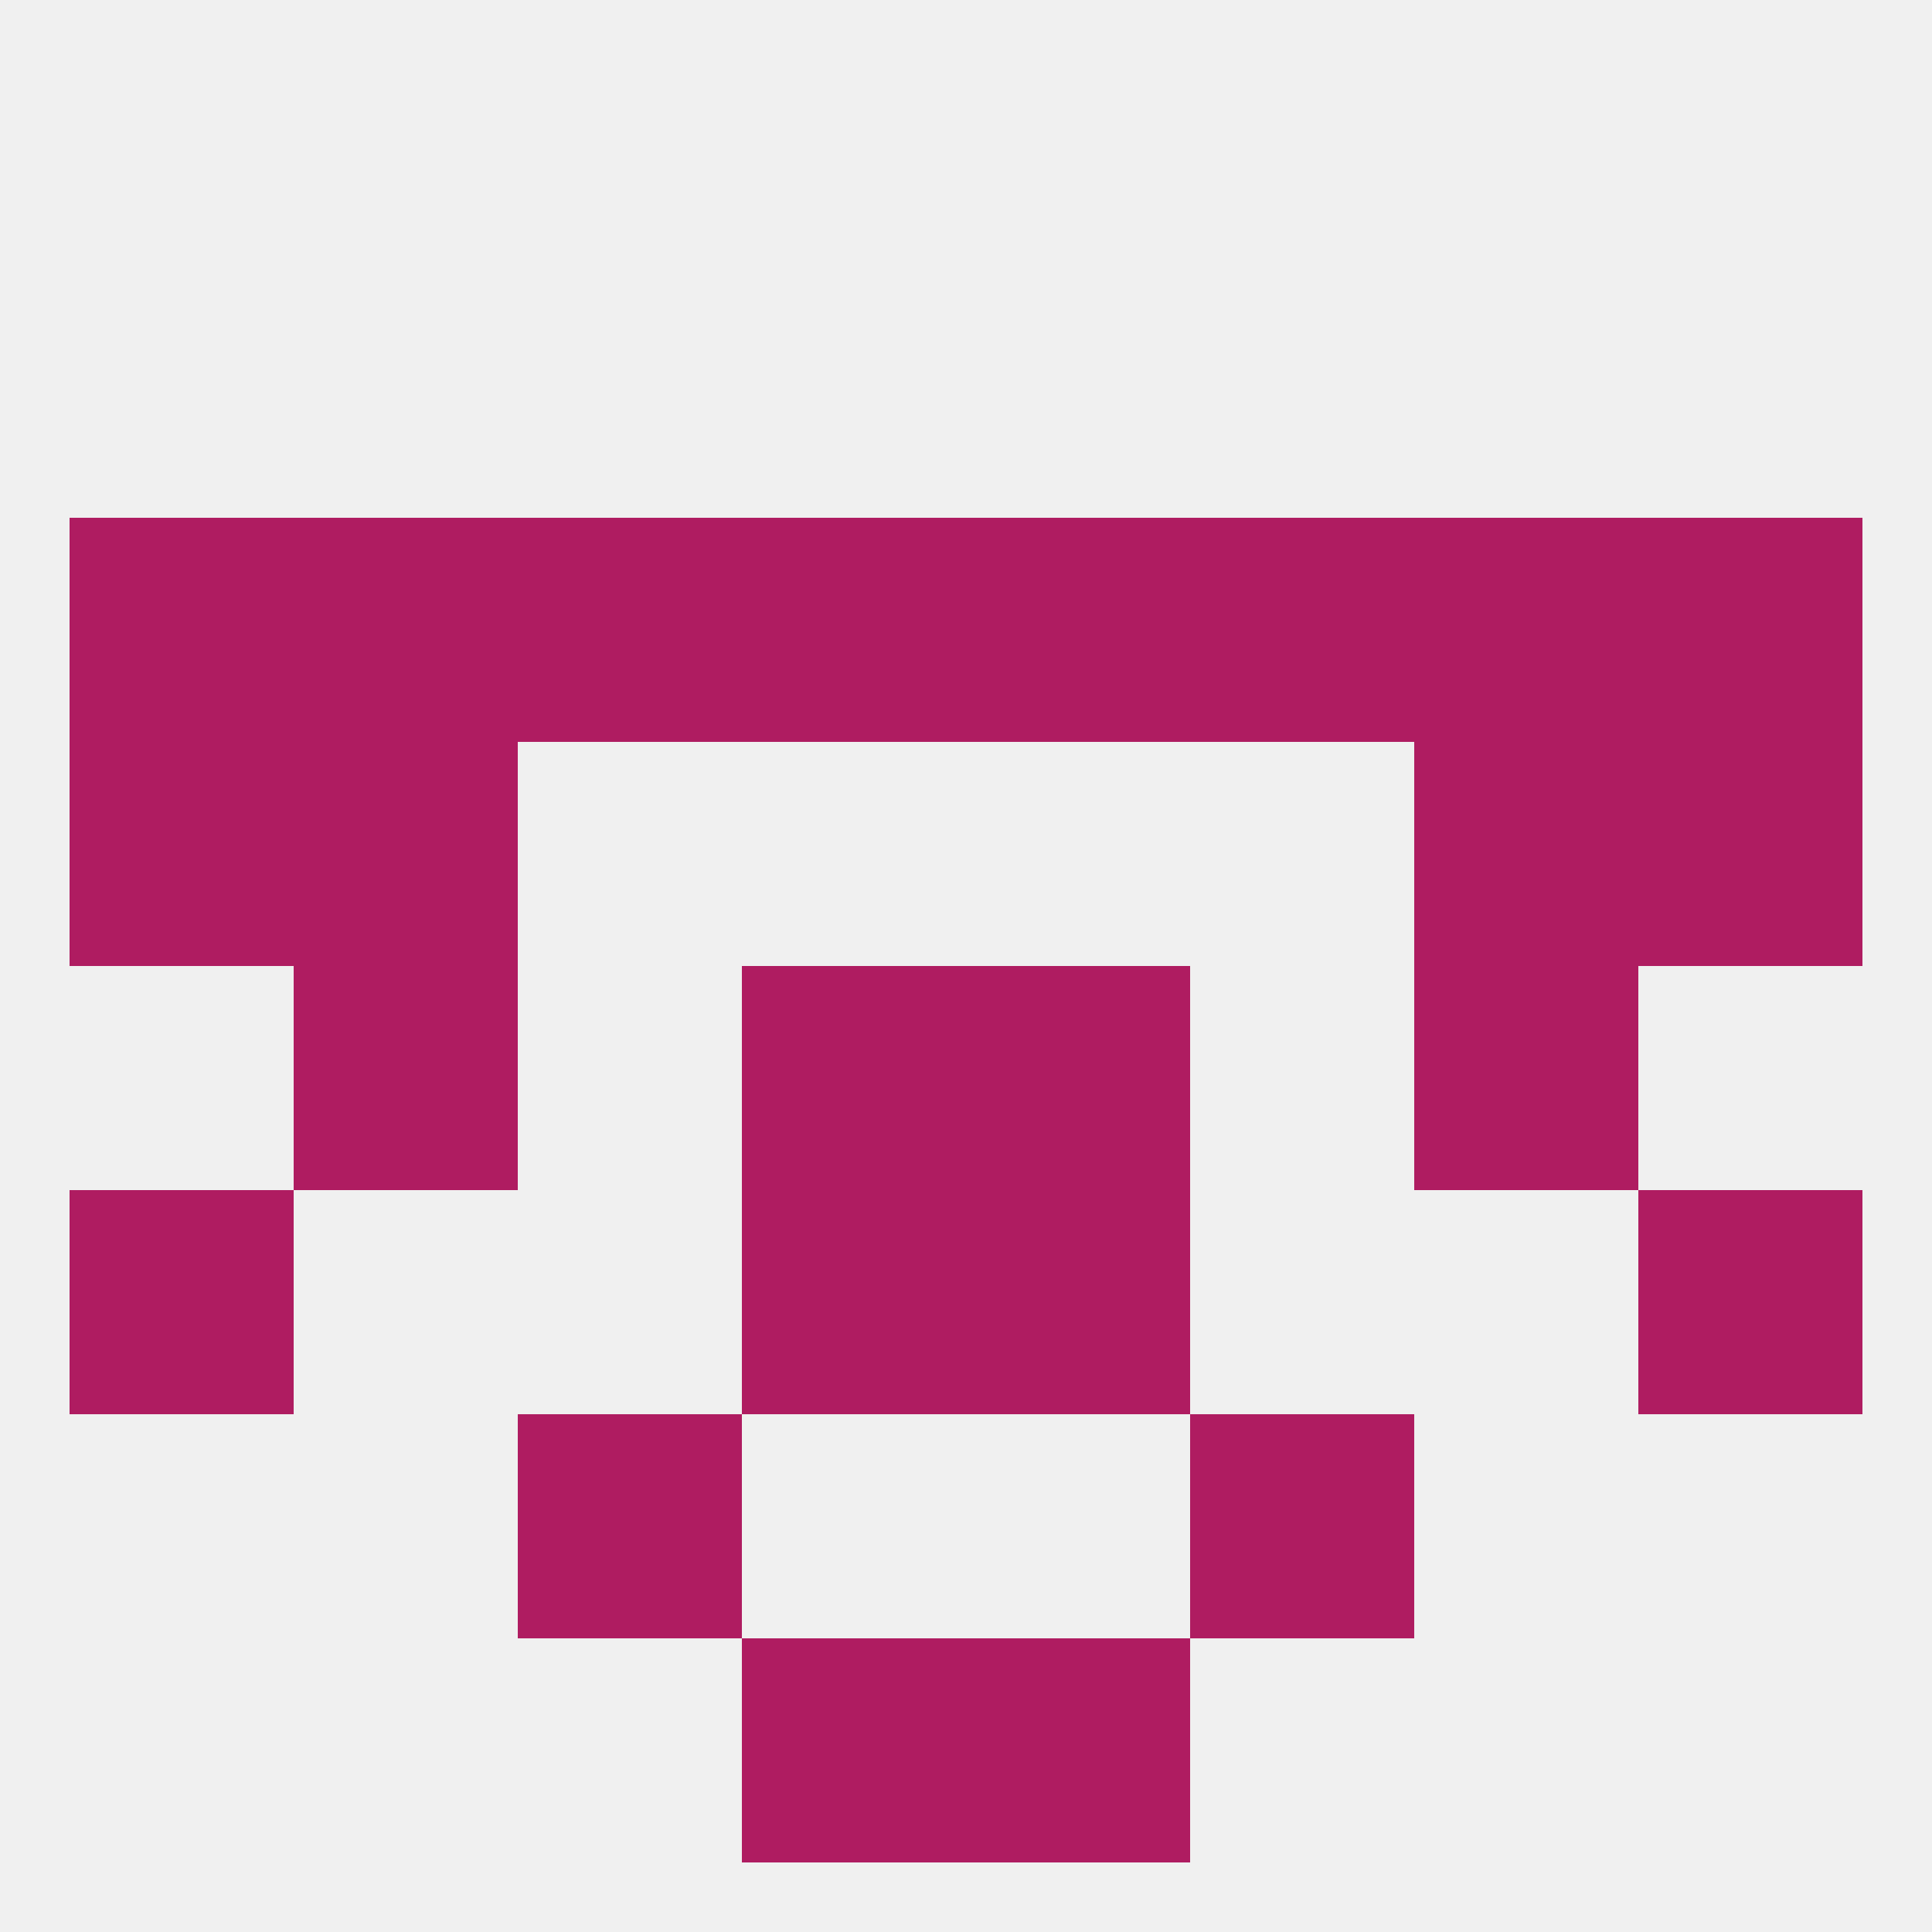
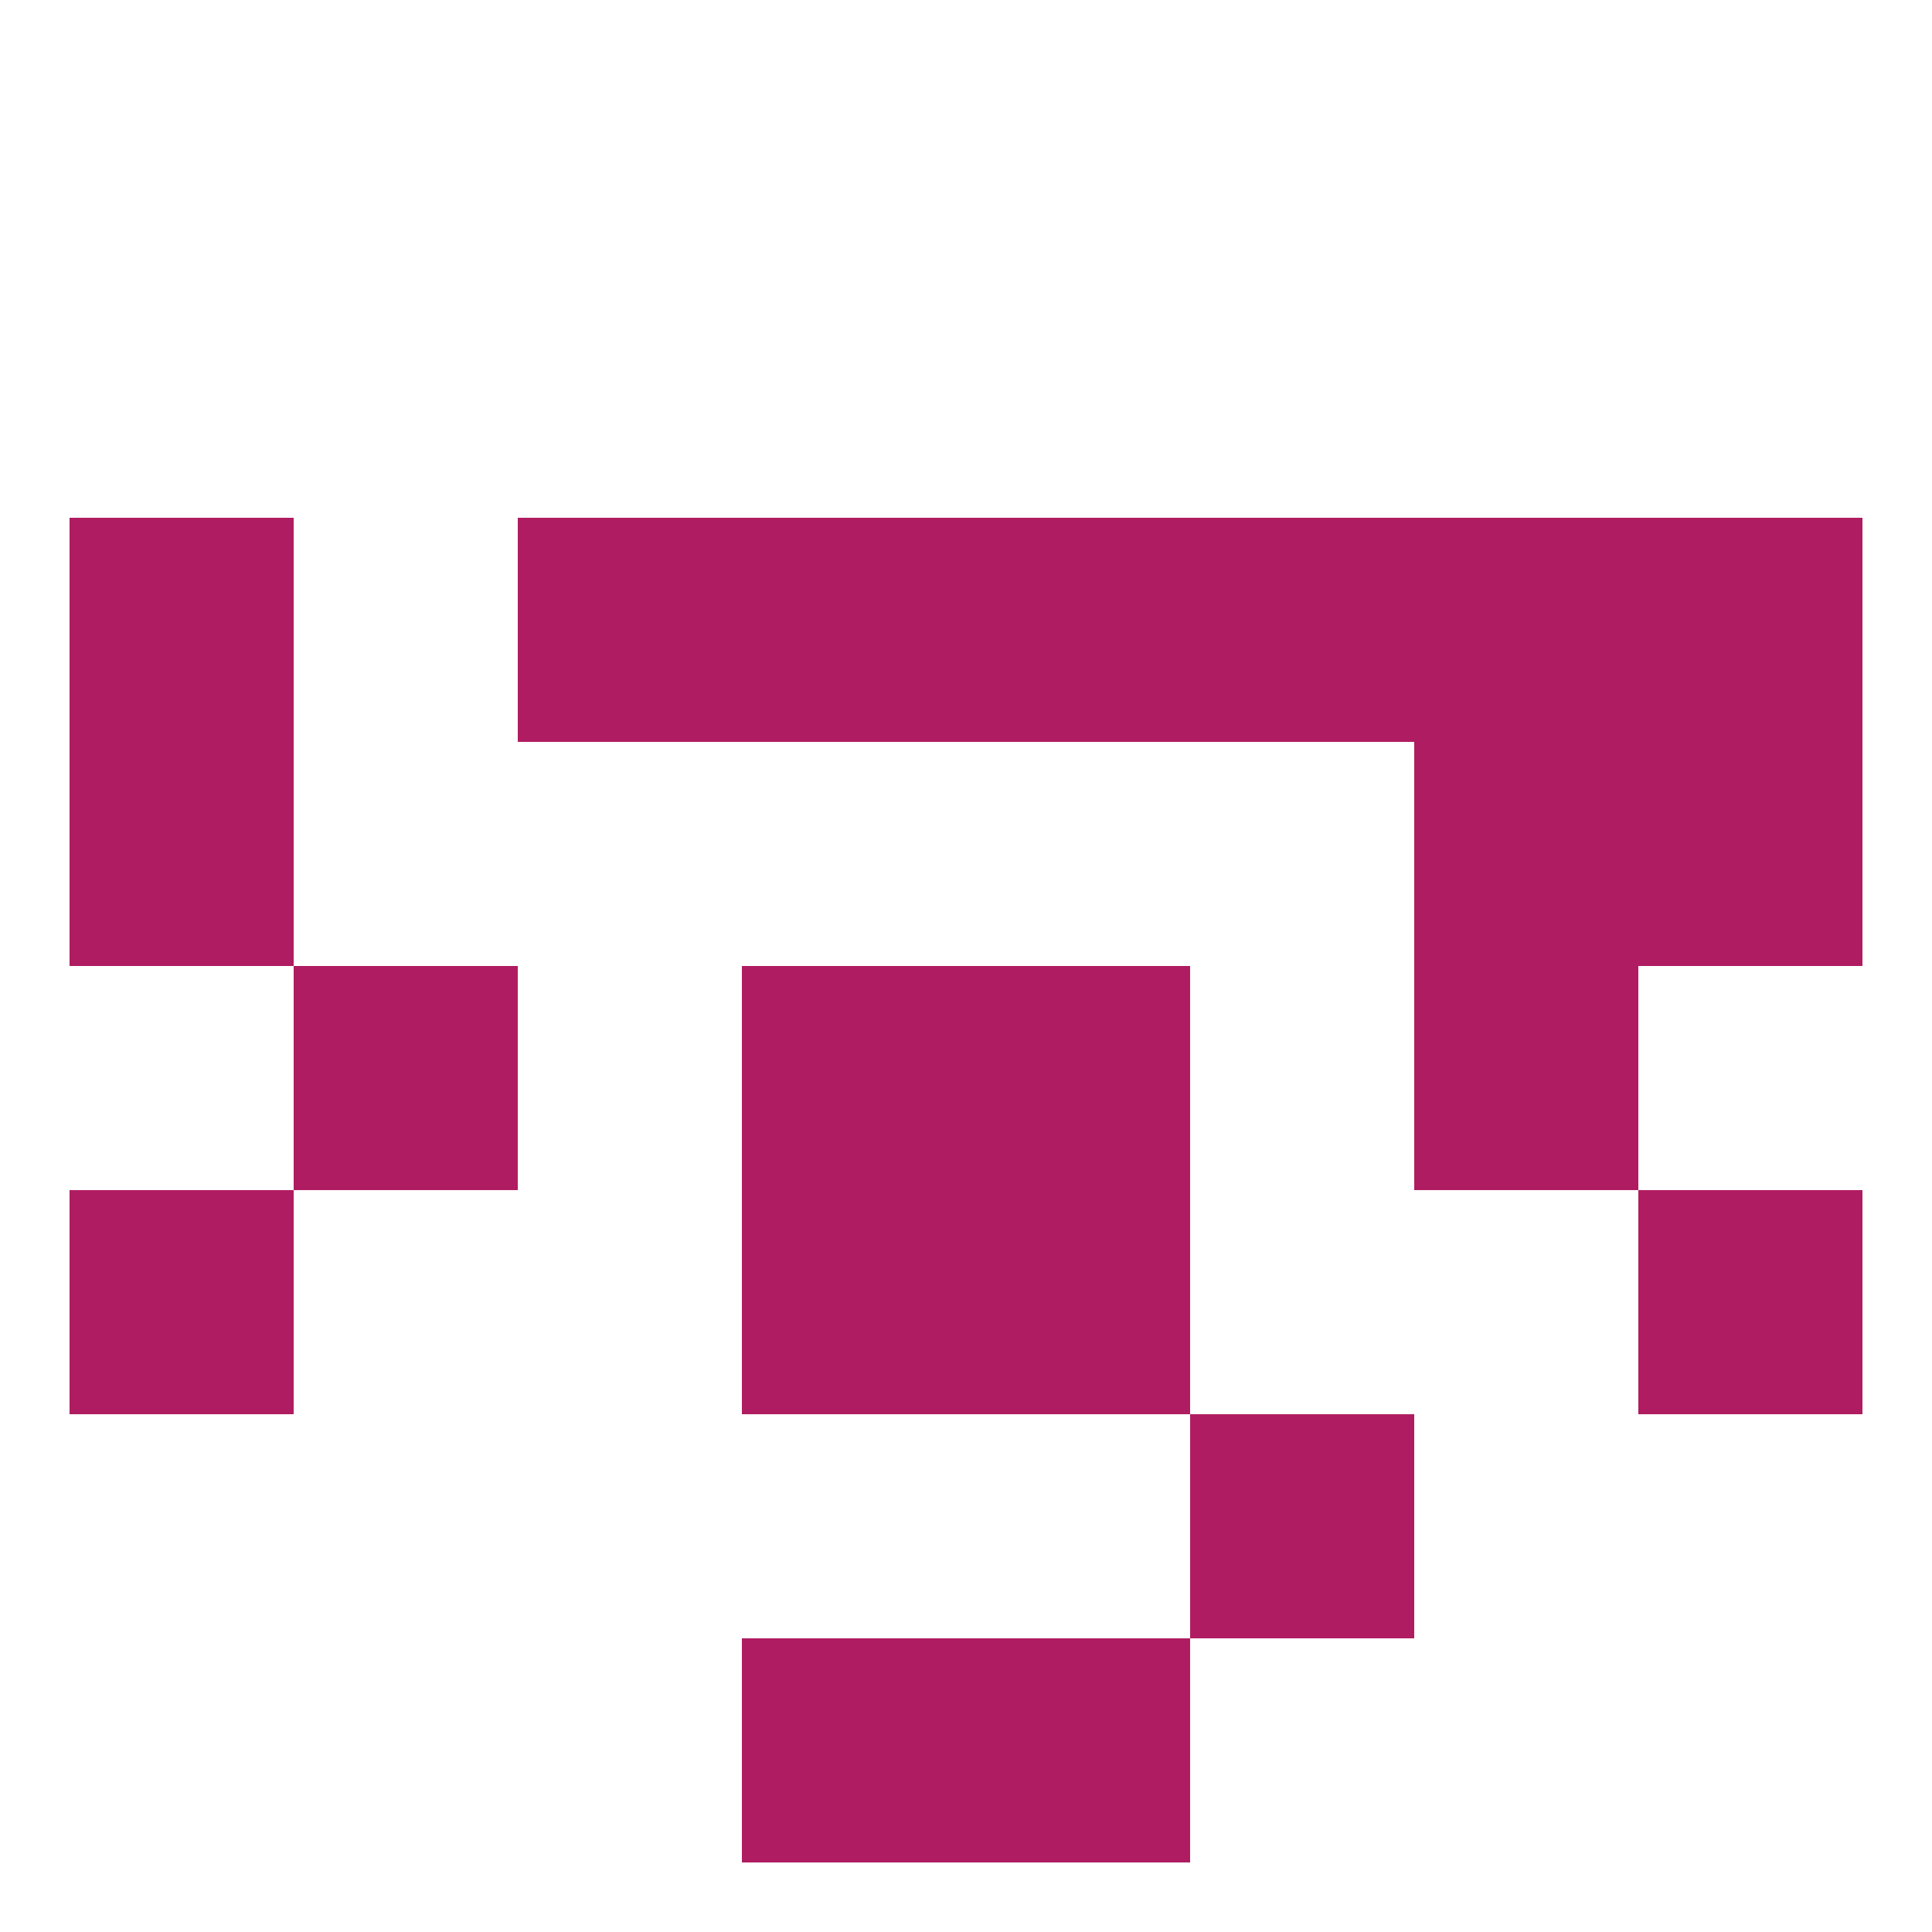
<svg xmlns="http://www.w3.org/2000/svg" version="1.1" baseprofile="full" width="250" height="250" viewBox="0 0 250 250">
-   <rect width="100%" height="100%" fill="rgba(240,240,240,255)" />
-   <rect x="38" y="96" width="29" height="29" fill="rgba(175,28,97,255)" />
  <rect x="183" y="96" width="29" height="29" fill="rgba(175,28,97,255)" />
  <rect x="9" y="96" width="29" height="29" fill="rgba(175,28,97,255)" />
  <rect x="212" y="96" width="29" height="29" fill="rgba(175,28,97,255)" />
  <rect x="96" y="125" width="29" height="29" fill="rgba(175,28,97,255)" />
  <rect x="125" y="125" width="29" height="29" fill="rgba(175,28,97,255)" />
  <rect x="38" y="125" width="29" height="29" fill="rgba(175,28,97,255)" />
  <rect x="183" y="125" width="29" height="29" fill="rgba(175,28,97,255)" />
  <rect x="9" y="67" width="29" height="29" fill="rgba(175,28,97,255)" />
  <rect x="212" y="67" width="29" height="29" fill="rgba(175,28,97,255)" />
-   <rect x="38" y="67" width="29" height="29" fill="rgba(175,28,97,255)" />
  <rect x="183" y="67" width="29" height="29" fill="rgba(175,28,97,255)" />
  <rect x="67" y="67" width="29" height="29" fill="rgba(175,28,97,255)" />
  <rect x="154" y="67" width="29" height="29" fill="rgba(175,28,97,255)" />
  <rect x="96" y="67" width="29" height="29" fill="rgba(175,28,97,255)" />
  <rect x="125" y="67" width="29" height="29" fill="rgba(175,28,97,255)" />
  <rect x="125" y="212" width="29" height="29" fill="rgba(175,28,97,255)" />
  <rect x="96" y="212" width="29" height="29" fill="rgba(175,28,97,255)" />
-   <rect x="67" y="183" width="29" height="29" fill="rgba(175,28,97,255)" />
  <rect x="154" y="183" width="29" height="29" fill="rgba(175,28,97,255)" />
  <rect x="96" y="154" width="29" height="29" fill="rgba(175,28,97,255)" />
  <rect x="125" y="154" width="29" height="29" fill="rgba(175,28,97,255)" />
  <rect x="9" y="154" width="29" height="29" fill="rgba(175,28,97,255)" />
  <rect x="212" y="154" width="29" height="29" fill="rgba(175,28,97,255)" />
</svg>